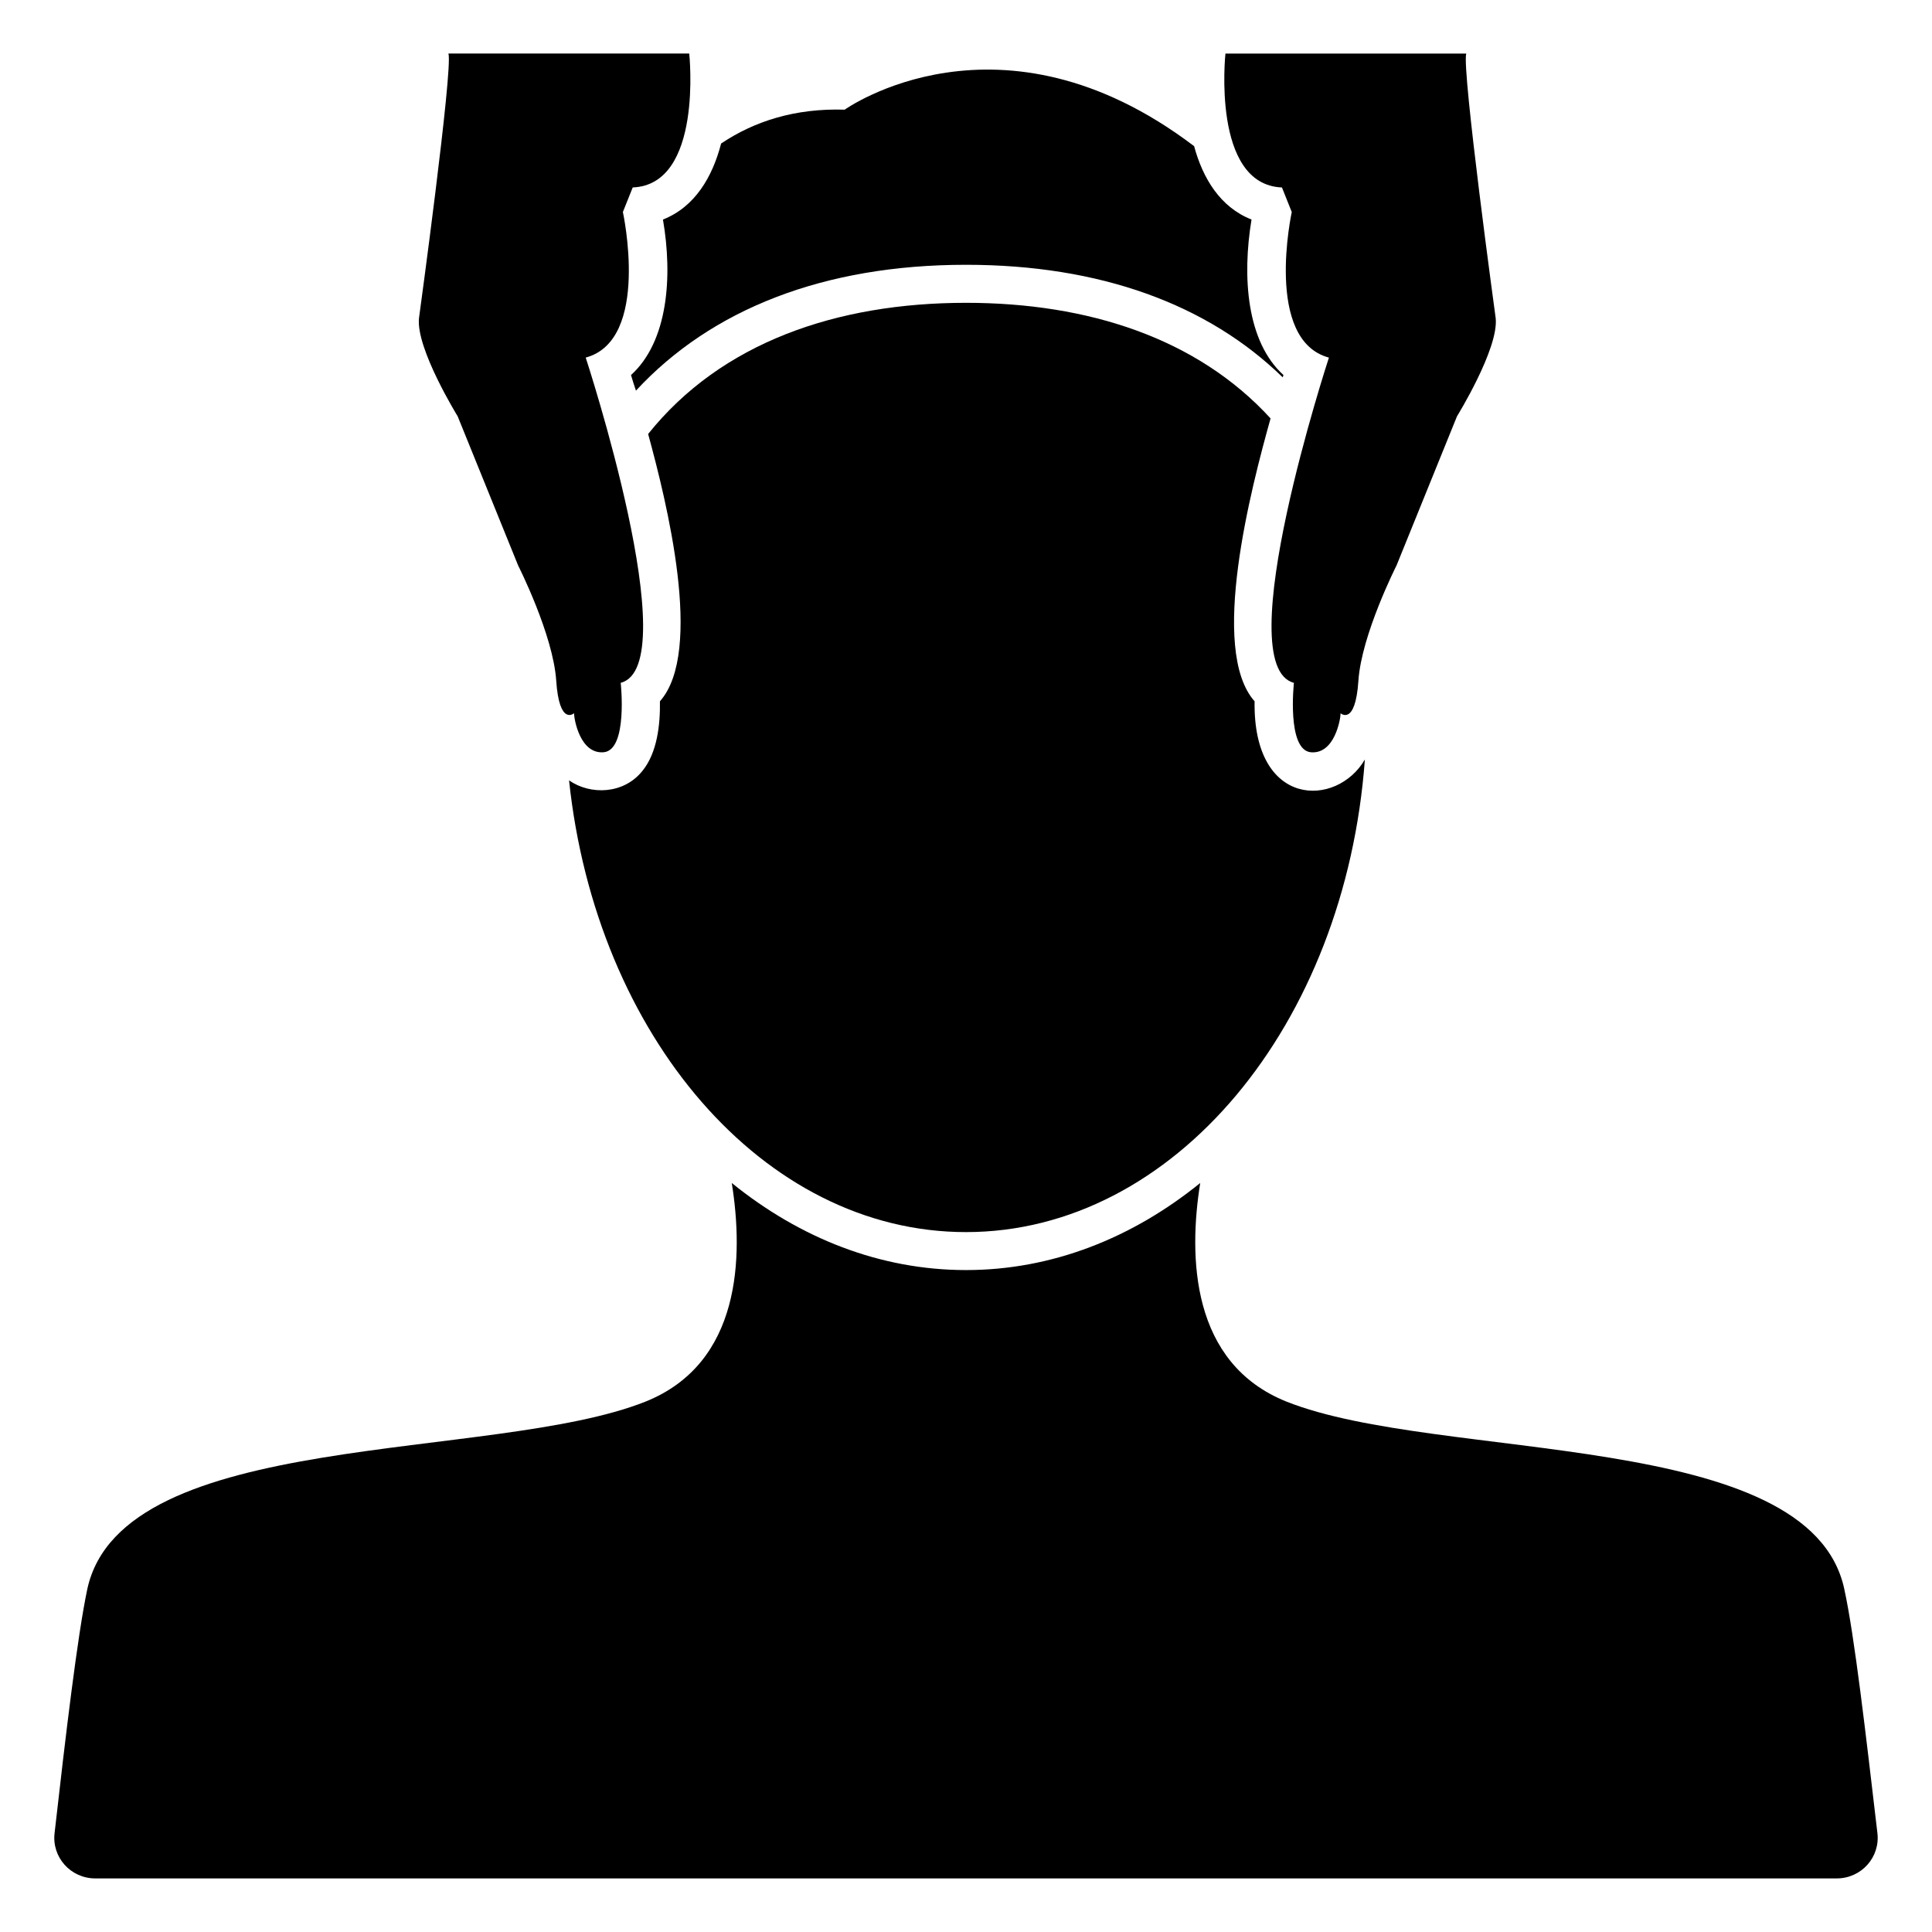
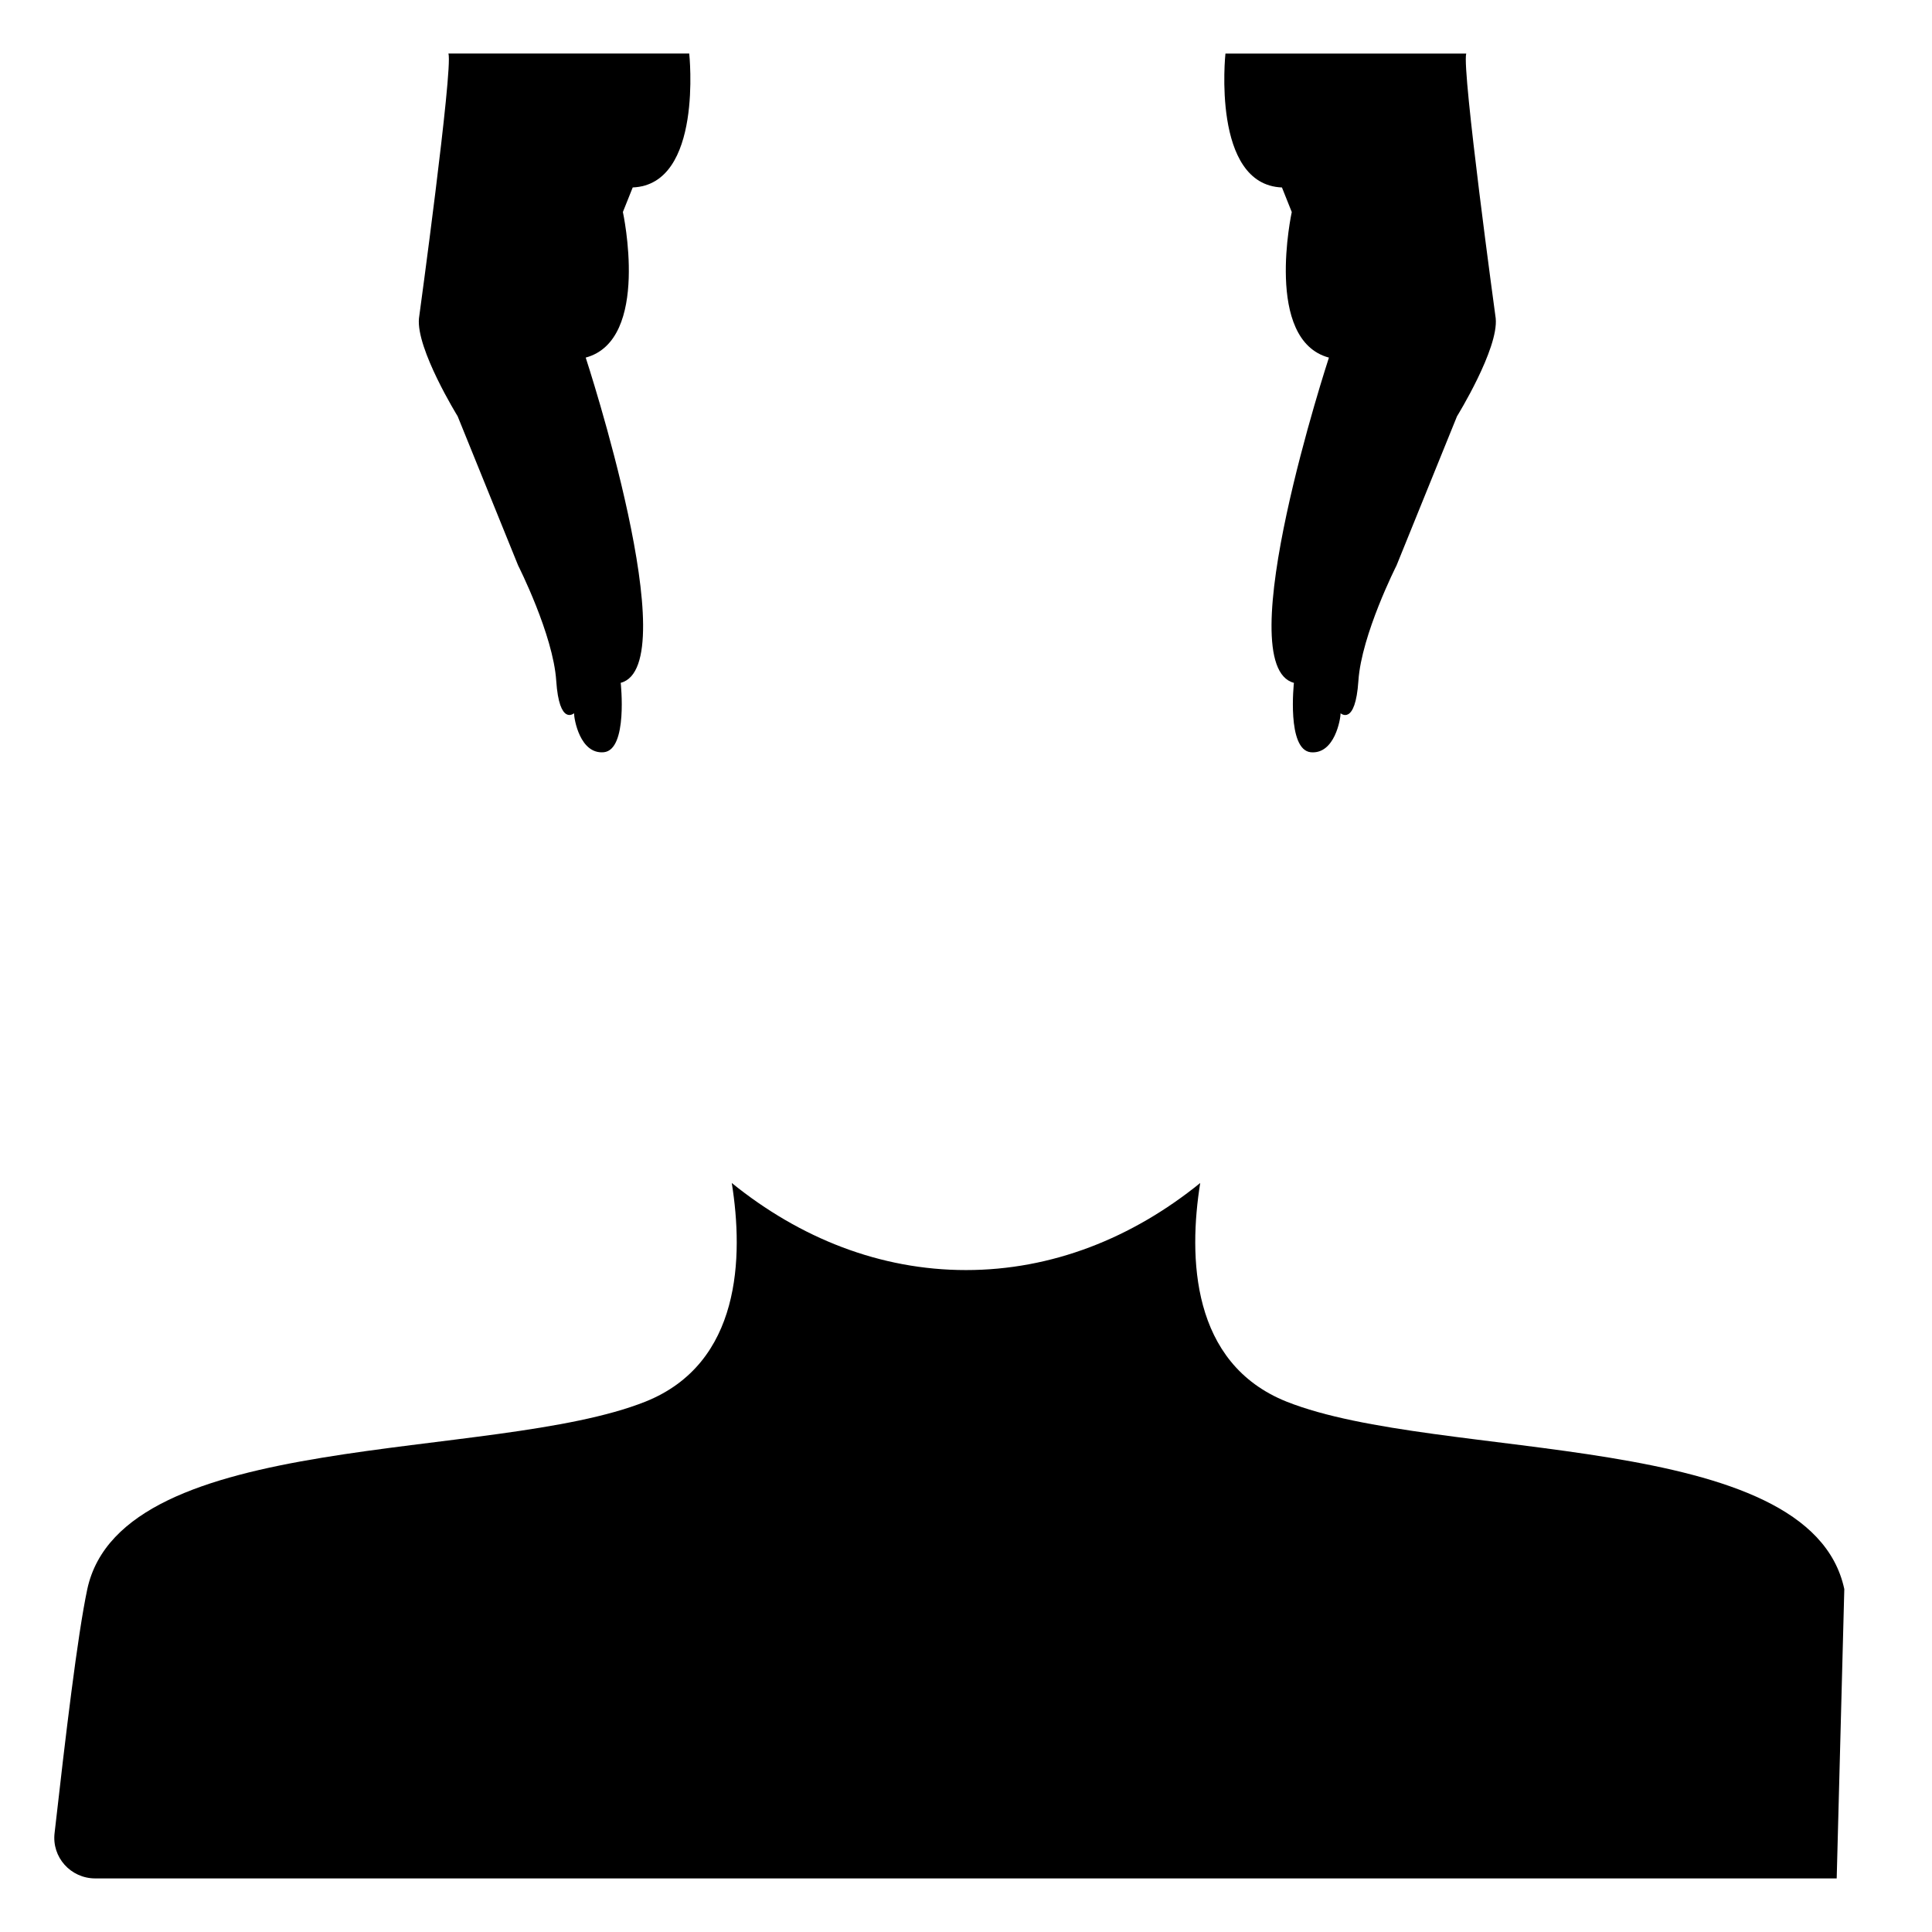
<svg xmlns="http://www.w3.org/2000/svg" fill="#000000" width="800px" height="800px" version="1.1" viewBox="144 144 512 512">
  <g>
-     <path d="m319.69 202.18c2.621 15.215 1.309 32.344-8.465 41.211 0.402 1.309 0.805 2.719 1.309 4.133 19.949-21.562 49.777-33.352 87.461-33.352 35.57 0 64.086 10.48 83.934 29.824 0.102-0.203 0.102-0.402 0.203-0.605-9.773-8.867-10.984-25.996-8.465-41.211-8.289-3.266-12.895-10.887-15.215-19.445-51.488-39.094-92.602-9.672-92.602-9.672-13.098-0.402-23.879 3.023-32.746 8.969-2.297 8.828-6.91 16.797-15.414 20.148z" />
-     <path d="m632.76 565.12c-9.168-42.723-107.31-33.555-147.82-49.676-25.391-10.176-25.996-38.391-22.871-57.938-18.035 14.609-39.297 23.074-62.07 23.074s-44.031-8.465-62.07-23.074c3.125 19.547 2.519 47.762-22.871 57.938-40.508 16.121-138.65 6.953-147.92 49.676-2.621 12.395-5.742 38.793-8.664 64.59-0.805 6.449 4.231 12.09 10.781 12.09h461.49c6.551 0 11.586-5.644 10.781-12.09-3.027-25.797-6.047-52.195-8.77-64.59z" />
-     <path d="m314.25 348.29c-4.926 6.207-13.773 6.465-19.445 2.519 7.152 67.609 51.488 119.71 105.2 119.71 55.117 0 100.56-54.914 105.7-125.25-7.394 12.797-29.688 12.984-29.223-15.418-12.148-13.668-0.914-56.57 4.231-74.969-19.445-21.262-48.367-30.633-80.711-30.633-34.359 0-64.891 10.578-84.238 34.762 4.859 17.793 14.836 57.656 3.125 70.836 0.102 6.152-0.703 13.609-4.633 18.445z" />
+     <path d="m632.76 565.12c-9.168-42.723-107.31-33.555-147.82-49.676-25.391-10.176-25.996-38.391-22.871-57.938-18.035 14.609-39.297 23.074-62.07 23.074s-44.031-8.465-62.07-23.074c3.125 19.547 2.519 47.762-22.871 57.938-40.508 16.121-138.65 6.953-147.92 49.676-2.621 12.395-5.742 38.793-8.664 64.59-0.805 6.449 4.231 12.09 10.781 12.09h461.49z" />
    <path d="m483.73 193.68 2.602 6.512s-7.406 33.938 9.848 38.578c0 0-26.777 81.633-9.277 86.191 0 0-1.953 17.742 4.477 18.395 6.348 0.57 7.894-8.871 7.894-10.336 0 0 3.906 3.5 4.719-8.629 0.812-12.207 10.094-30.52 10.094-30.52l16.035-39.555s11.07-17.906 10.254-25.965c0 0-9.035-66.008-7.812-70.156h-63.809s-3.742 34.754 14.977 35.484z" />
    <path d="m265.28 254.31 16.035 39.555s9.277 18.312 10.09 30.52c0.812 12.125 4.719 8.629 4.719 8.629 0 1.465 1.547 10.906 7.894 10.336 6.43-0.652 4.477-18.395 4.477-18.395 17.5-4.559-9.277-86.191-9.277-86.191 17.258-4.641 9.852-38.578 9.852-38.578l2.606-6.512c18.719-0.73 14.977-35.484 14.977-35.484h-63.809c1.223 4.148-7.812 70.156-7.812 70.156-0.816 8.059 10.25 25.965 10.25 25.965z" />
  </g>
</svg>